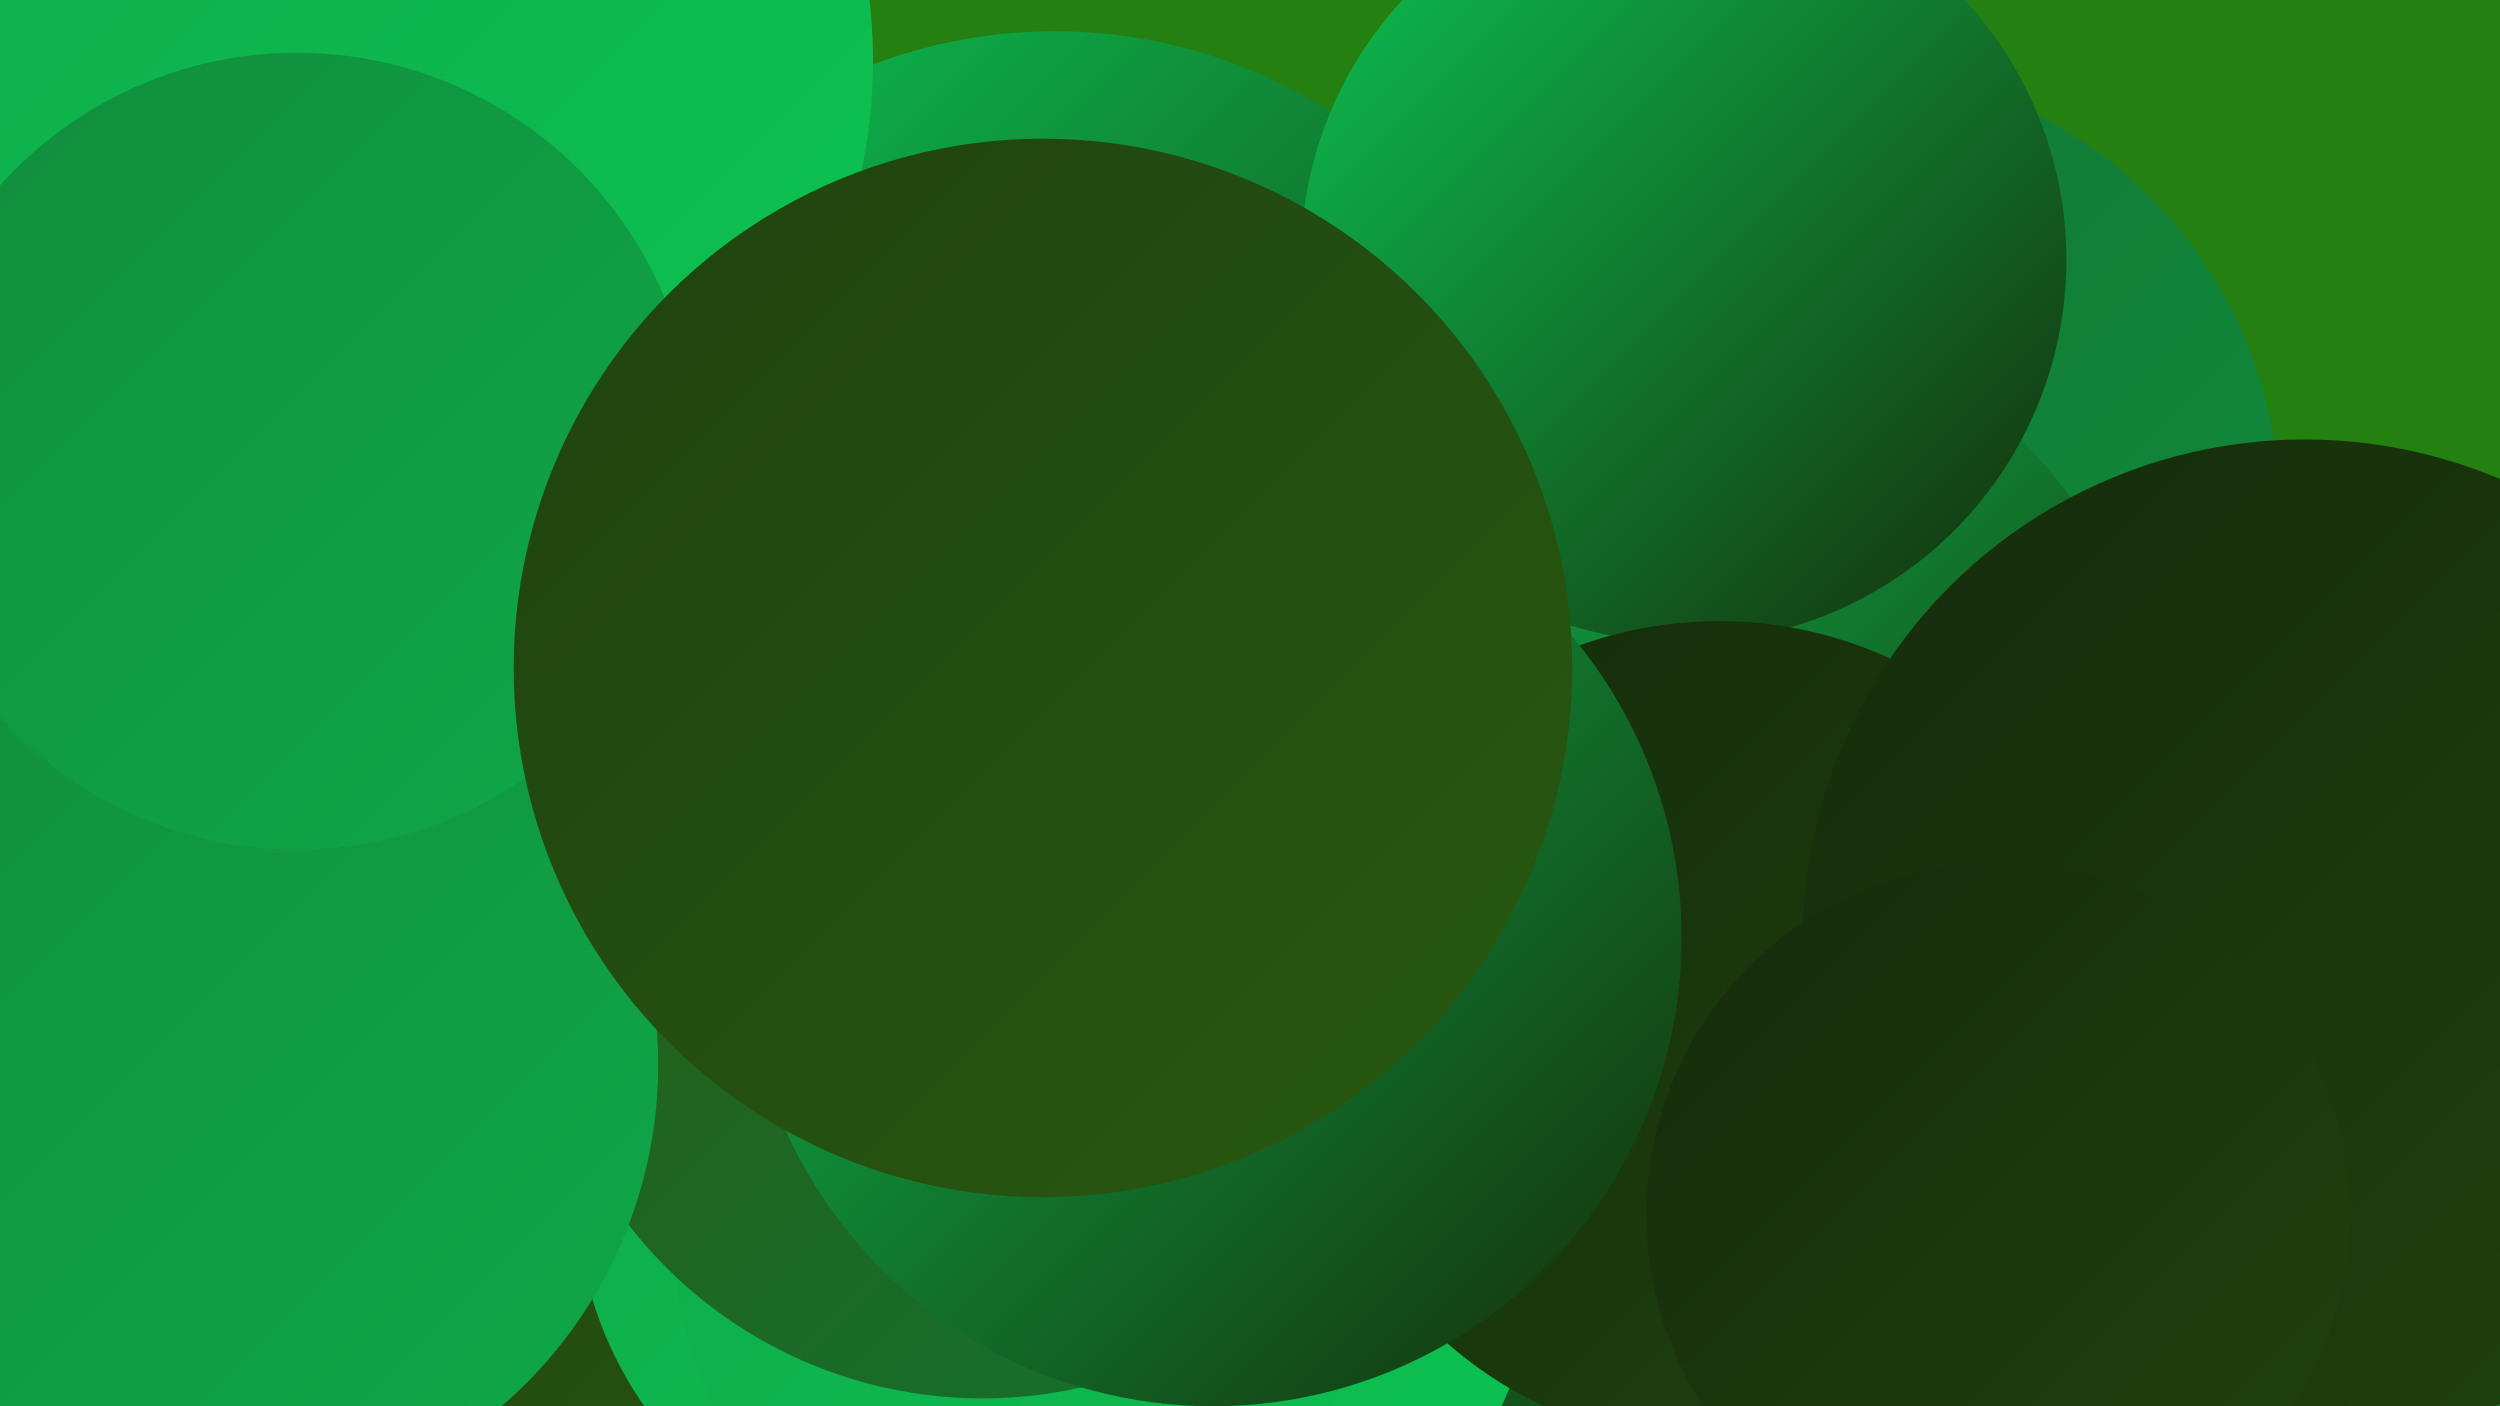
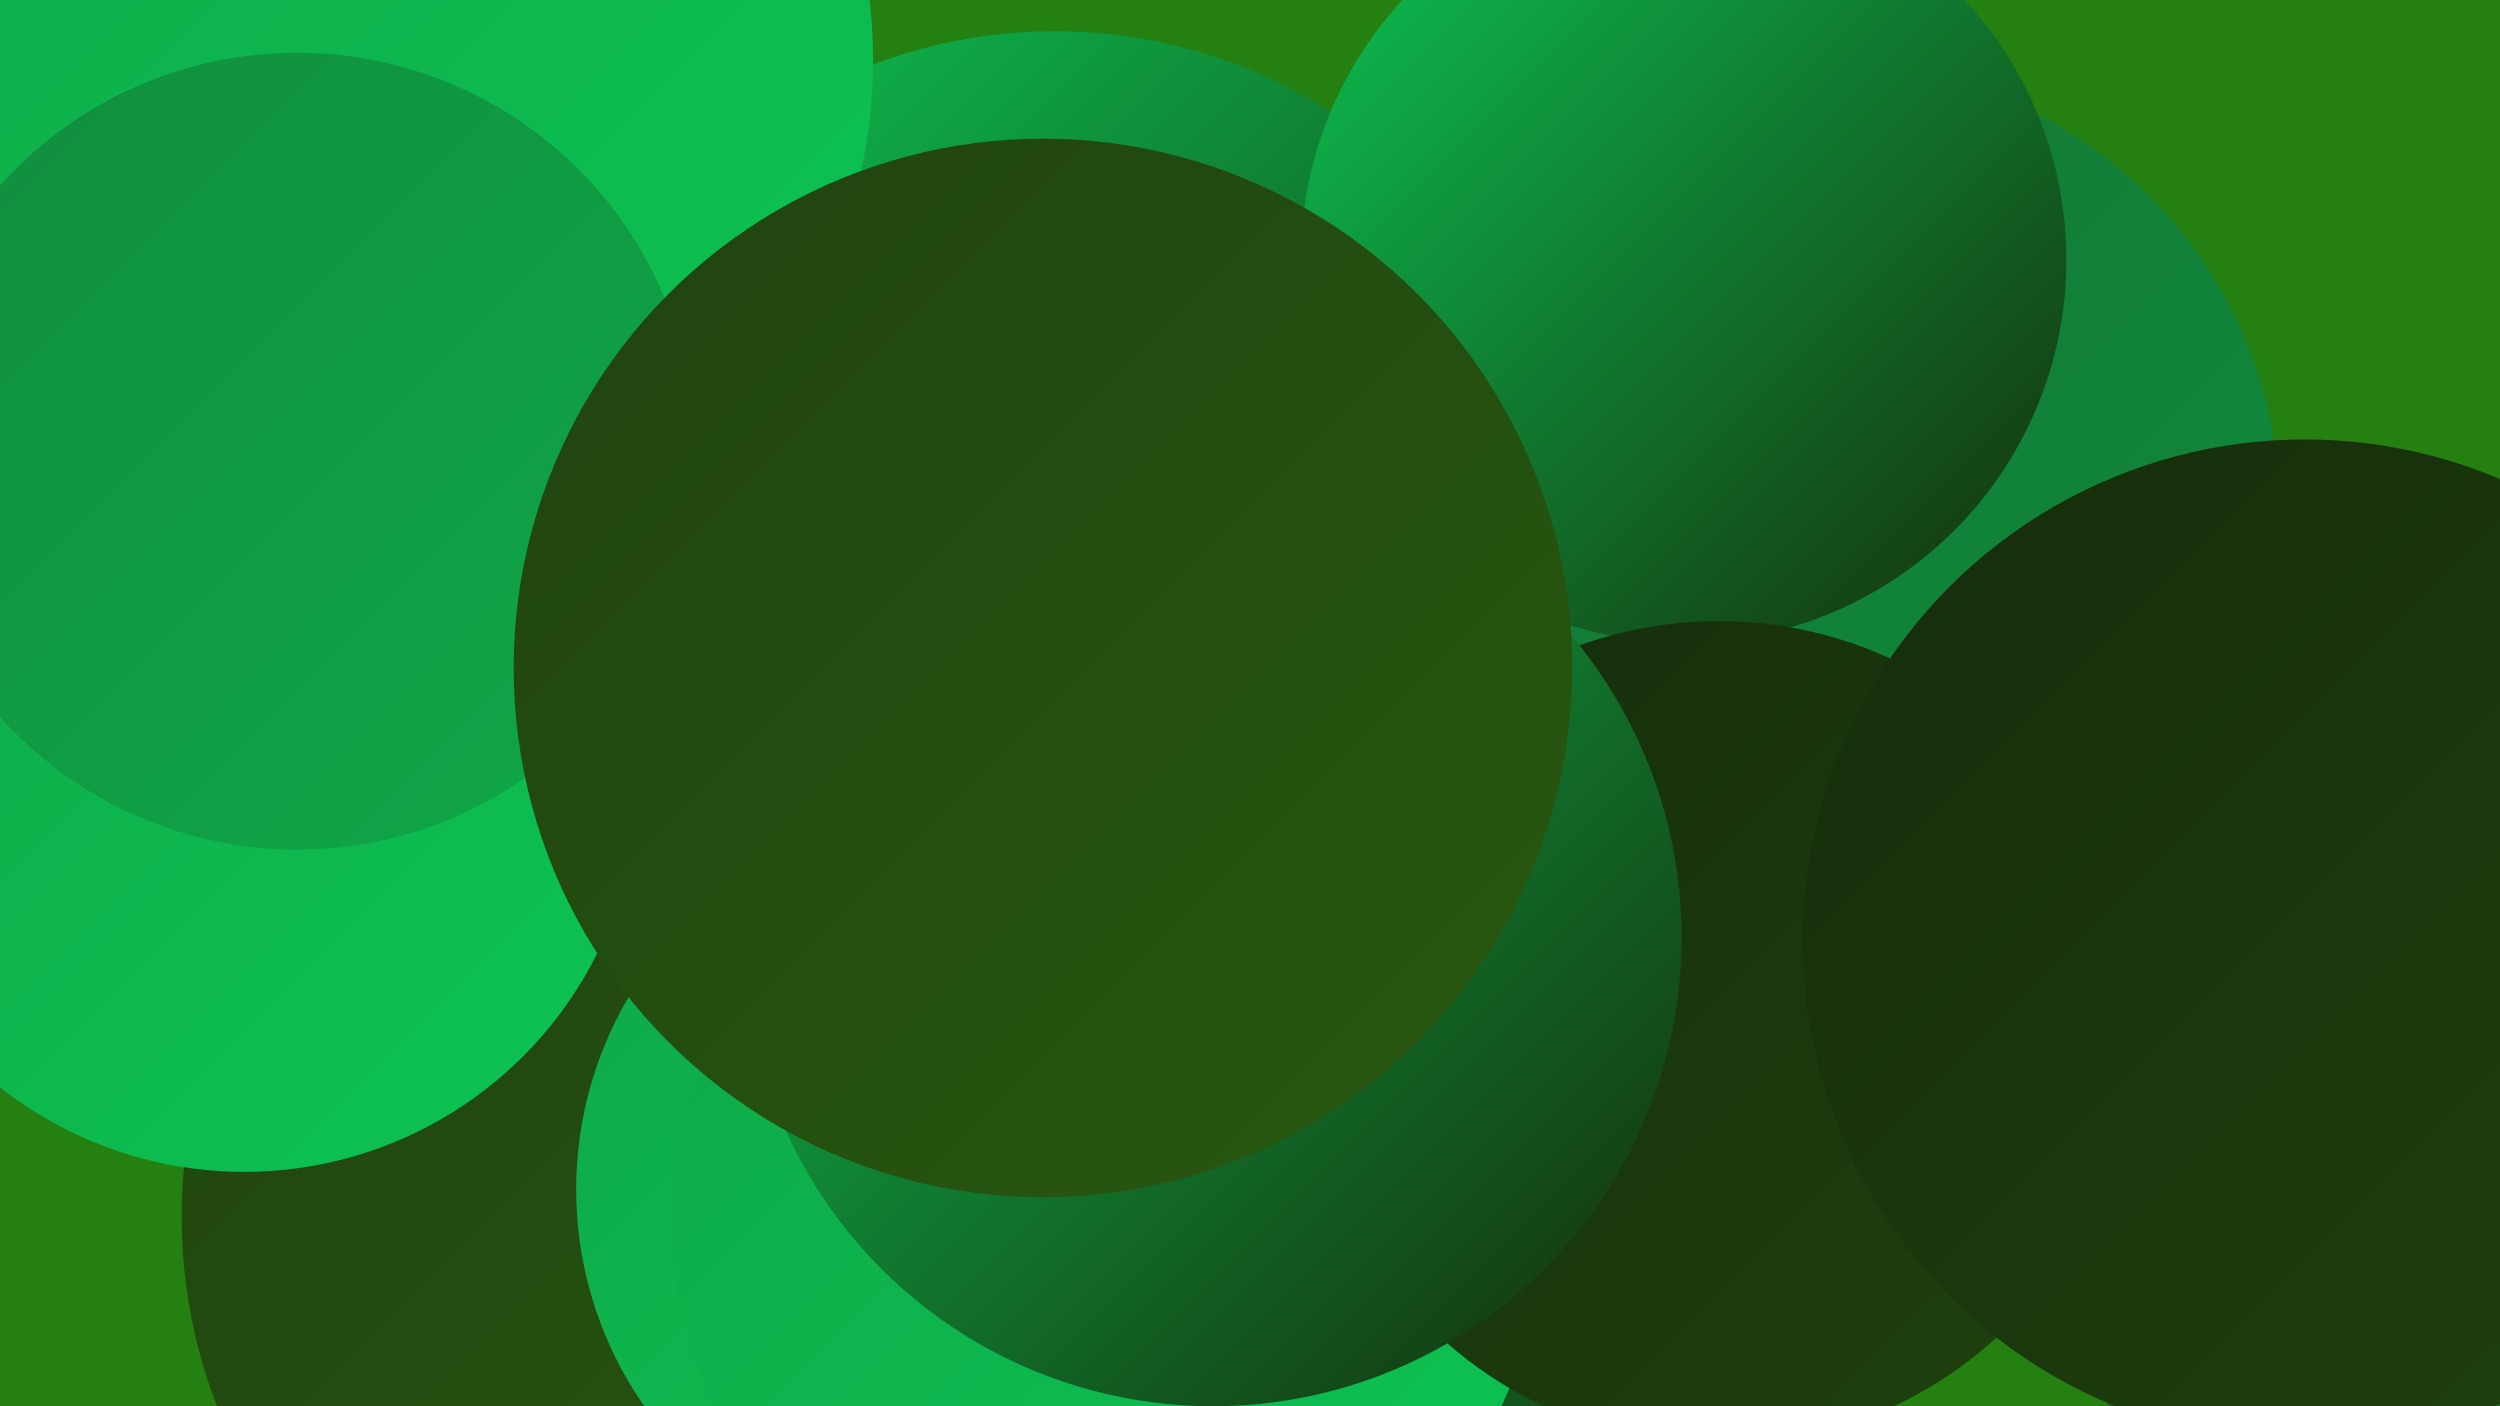
<svg xmlns="http://www.w3.org/2000/svg" width="1280" height="720">
  <defs>
    <linearGradient id="grad0" x1="0%" y1="0%" x2="100%" y2="100%">
      <stop offset="0%" style="stop-color:#152c0b;stop-opacity:1" />
      <stop offset="100%" style="stop-color:#1f420f;stop-opacity:1" />
    </linearGradient>
    <linearGradient id="grad1" x1="0%" y1="0%" x2="100%" y2="100%">
      <stop offset="0%" style="stop-color:#1f420f;stop-opacity:1" />
      <stop offset="100%" style="stop-color:#295a11;stop-opacity:1" />
    </linearGradient>
    <linearGradient id="grad2" x1="0%" y1="0%" x2="100%" y2="100%">
      <stop offset="0%" style="stop-color:#295a11;stop-opacity:1" />
      <stop offset="100%" style="stop-color:#127333;stop-opacity:1" />
    </linearGradient>
    <linearGradient id="grad3" x1="0%" y1="0%" x2="100%" y2="100%">
      <stop offset="0%" style="stop-color:#127333;stop-opacity:1" />
      <stop offset="100%" style="stop-color:#118d3d;stop-opacity:1" />
    </linearGradient>
    <linearGradient id="grad4" x1="0%" y1="0%" x2="100%" y2="100%">
      <stop offset="0%" style="stop-color:#118d3d;stop-opacity:1" />
      <stop offset="100%" style="stop-color:#0fa848;stop-opacity:1" />
    </linearGradient>
    <linearGradient id="grad5" x1="0%" y1="0%" x2="100%" y2="100%">
      <stop offset="0%" style="stop-color:#0fa848;stop-opacity:1" />
      <stop offset="100%" style="stop-color:#0cc453;stop-opacity:1" />
    </linearGradient>
    <linearGradient id="grad6" x1="0%" y1="0%" x2="100%" y2="100%">
      <stop offset="0%" style="stop-color:#0cc453;stop-opacity:1" />
      <stop offset="100%" style="stop-color:#152c0b;stop-opacity:1" />
    </linearGradient>
  </defs>
  <rect width="1280" height="720" fill="#258012" />
  <circle cx="362" cy="623" r="269" fill="url(#grad1)" />
  <circle cx="605" cy="693" r="201" fill="url(#grad6)" />
  <circle cx="940" cy="261" r="227" fill="url(#grad3)" />
-   <circle cx="851" cy="409" r="260" fill="url(#grad6)" />
  <circle cx="540" cy="279" r="263" fill="url(#grad6)" />
  <circle cx="489" cy="609" r="194" fill="url(#grad5)" />
  <circle cx="567" cy="625" r="223" fill="url(#grad5)" />
  <circle cx="184" cy="87" r="205" fill="url(#grad4)" />
-   <circle cx="503" cy="487" r="229" fill="url(#grad2)" />
  <circle cx="862" cy="133" r="196" fill="url(#grad6)" />
  <circle cx="125" cy="398" r="202" fill="url(#grad5)" />
-   <circle cx="106" cy="545" r="231" fill="url(#grad4)" />
  <circle cx="177" cy="31" r="270" fill="url(#grad5)" />
  <circle cx="152" cy="231" r="204" fill="url(#grad4)" />
  <circle cx="880" cy="529" r="211" fill="url(#grad0)" />
  <circle cx="621" cy="480" r="240" fill="url(#grad6)" />
  <circle cx="534" cy="342" r="271" fill="url(#grad1)" />
  <circle cx="1262" cy="616" r="210" fill="url(#grad2)" />
  <circle cx="1180" cy="482" r="257" fill="url(#grad0)" />
-   <circle cx="1023" cy="622" r="180" fill="url(#grad0)" />
</svg>